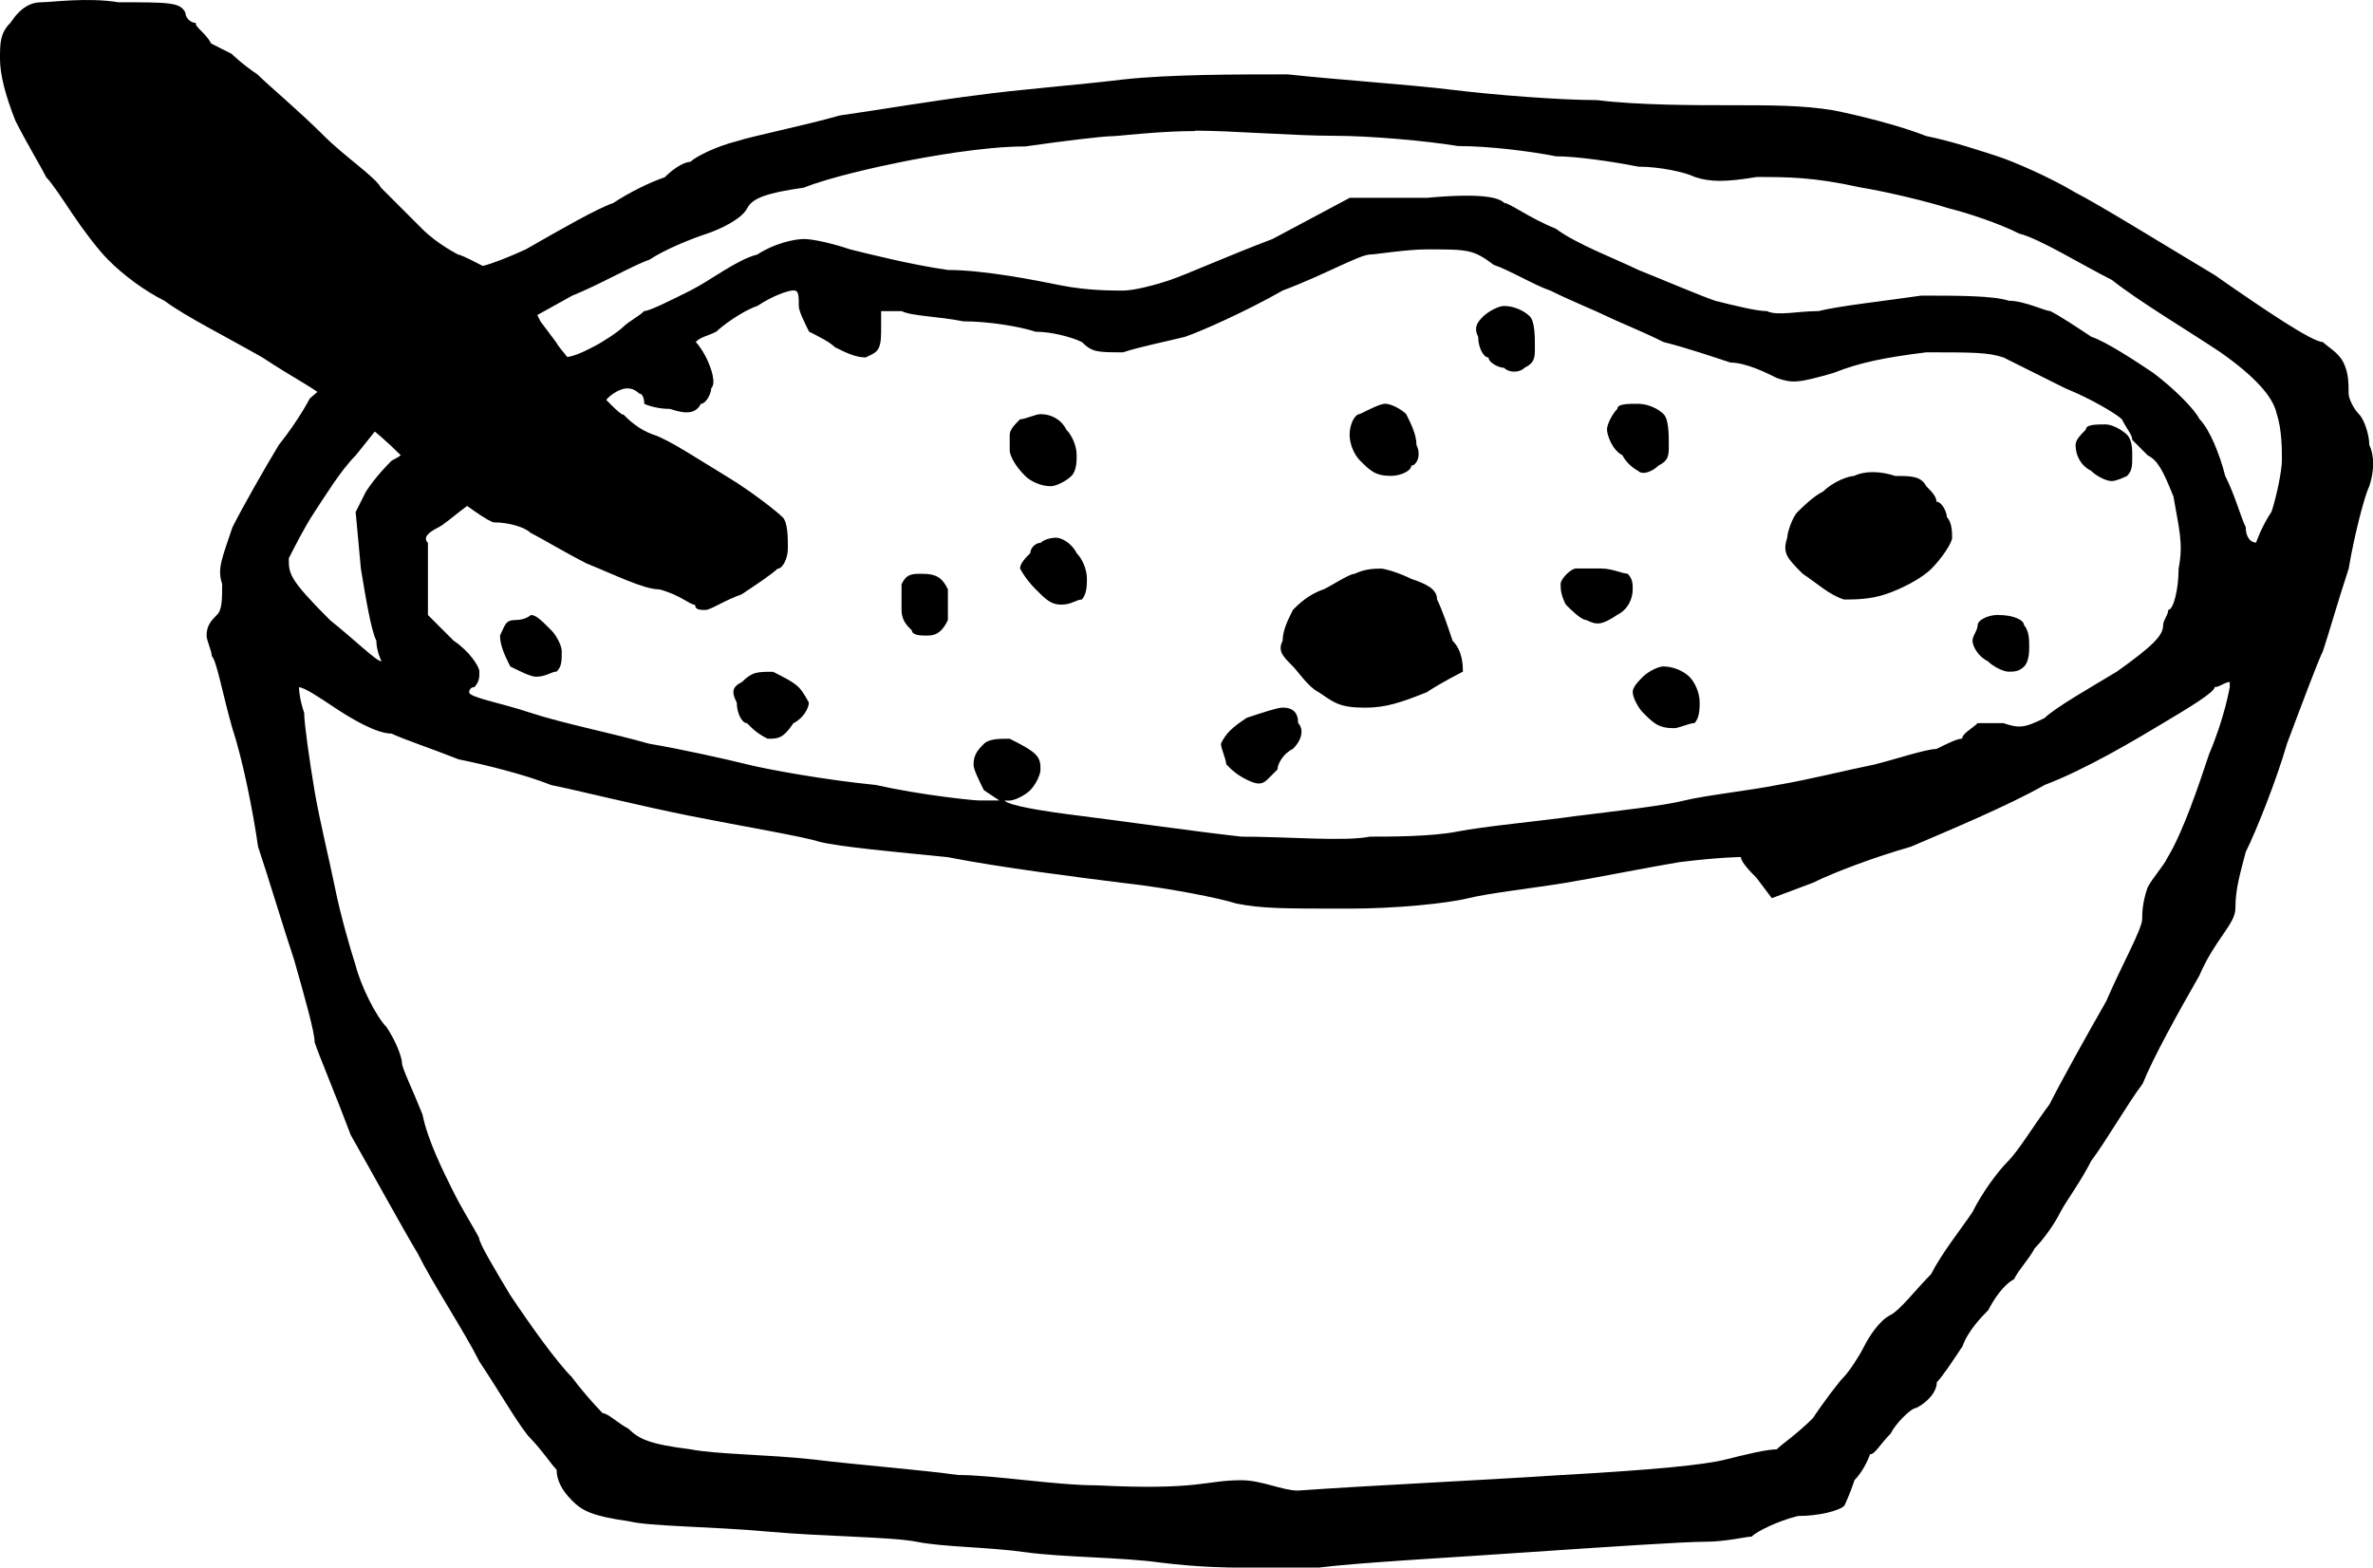
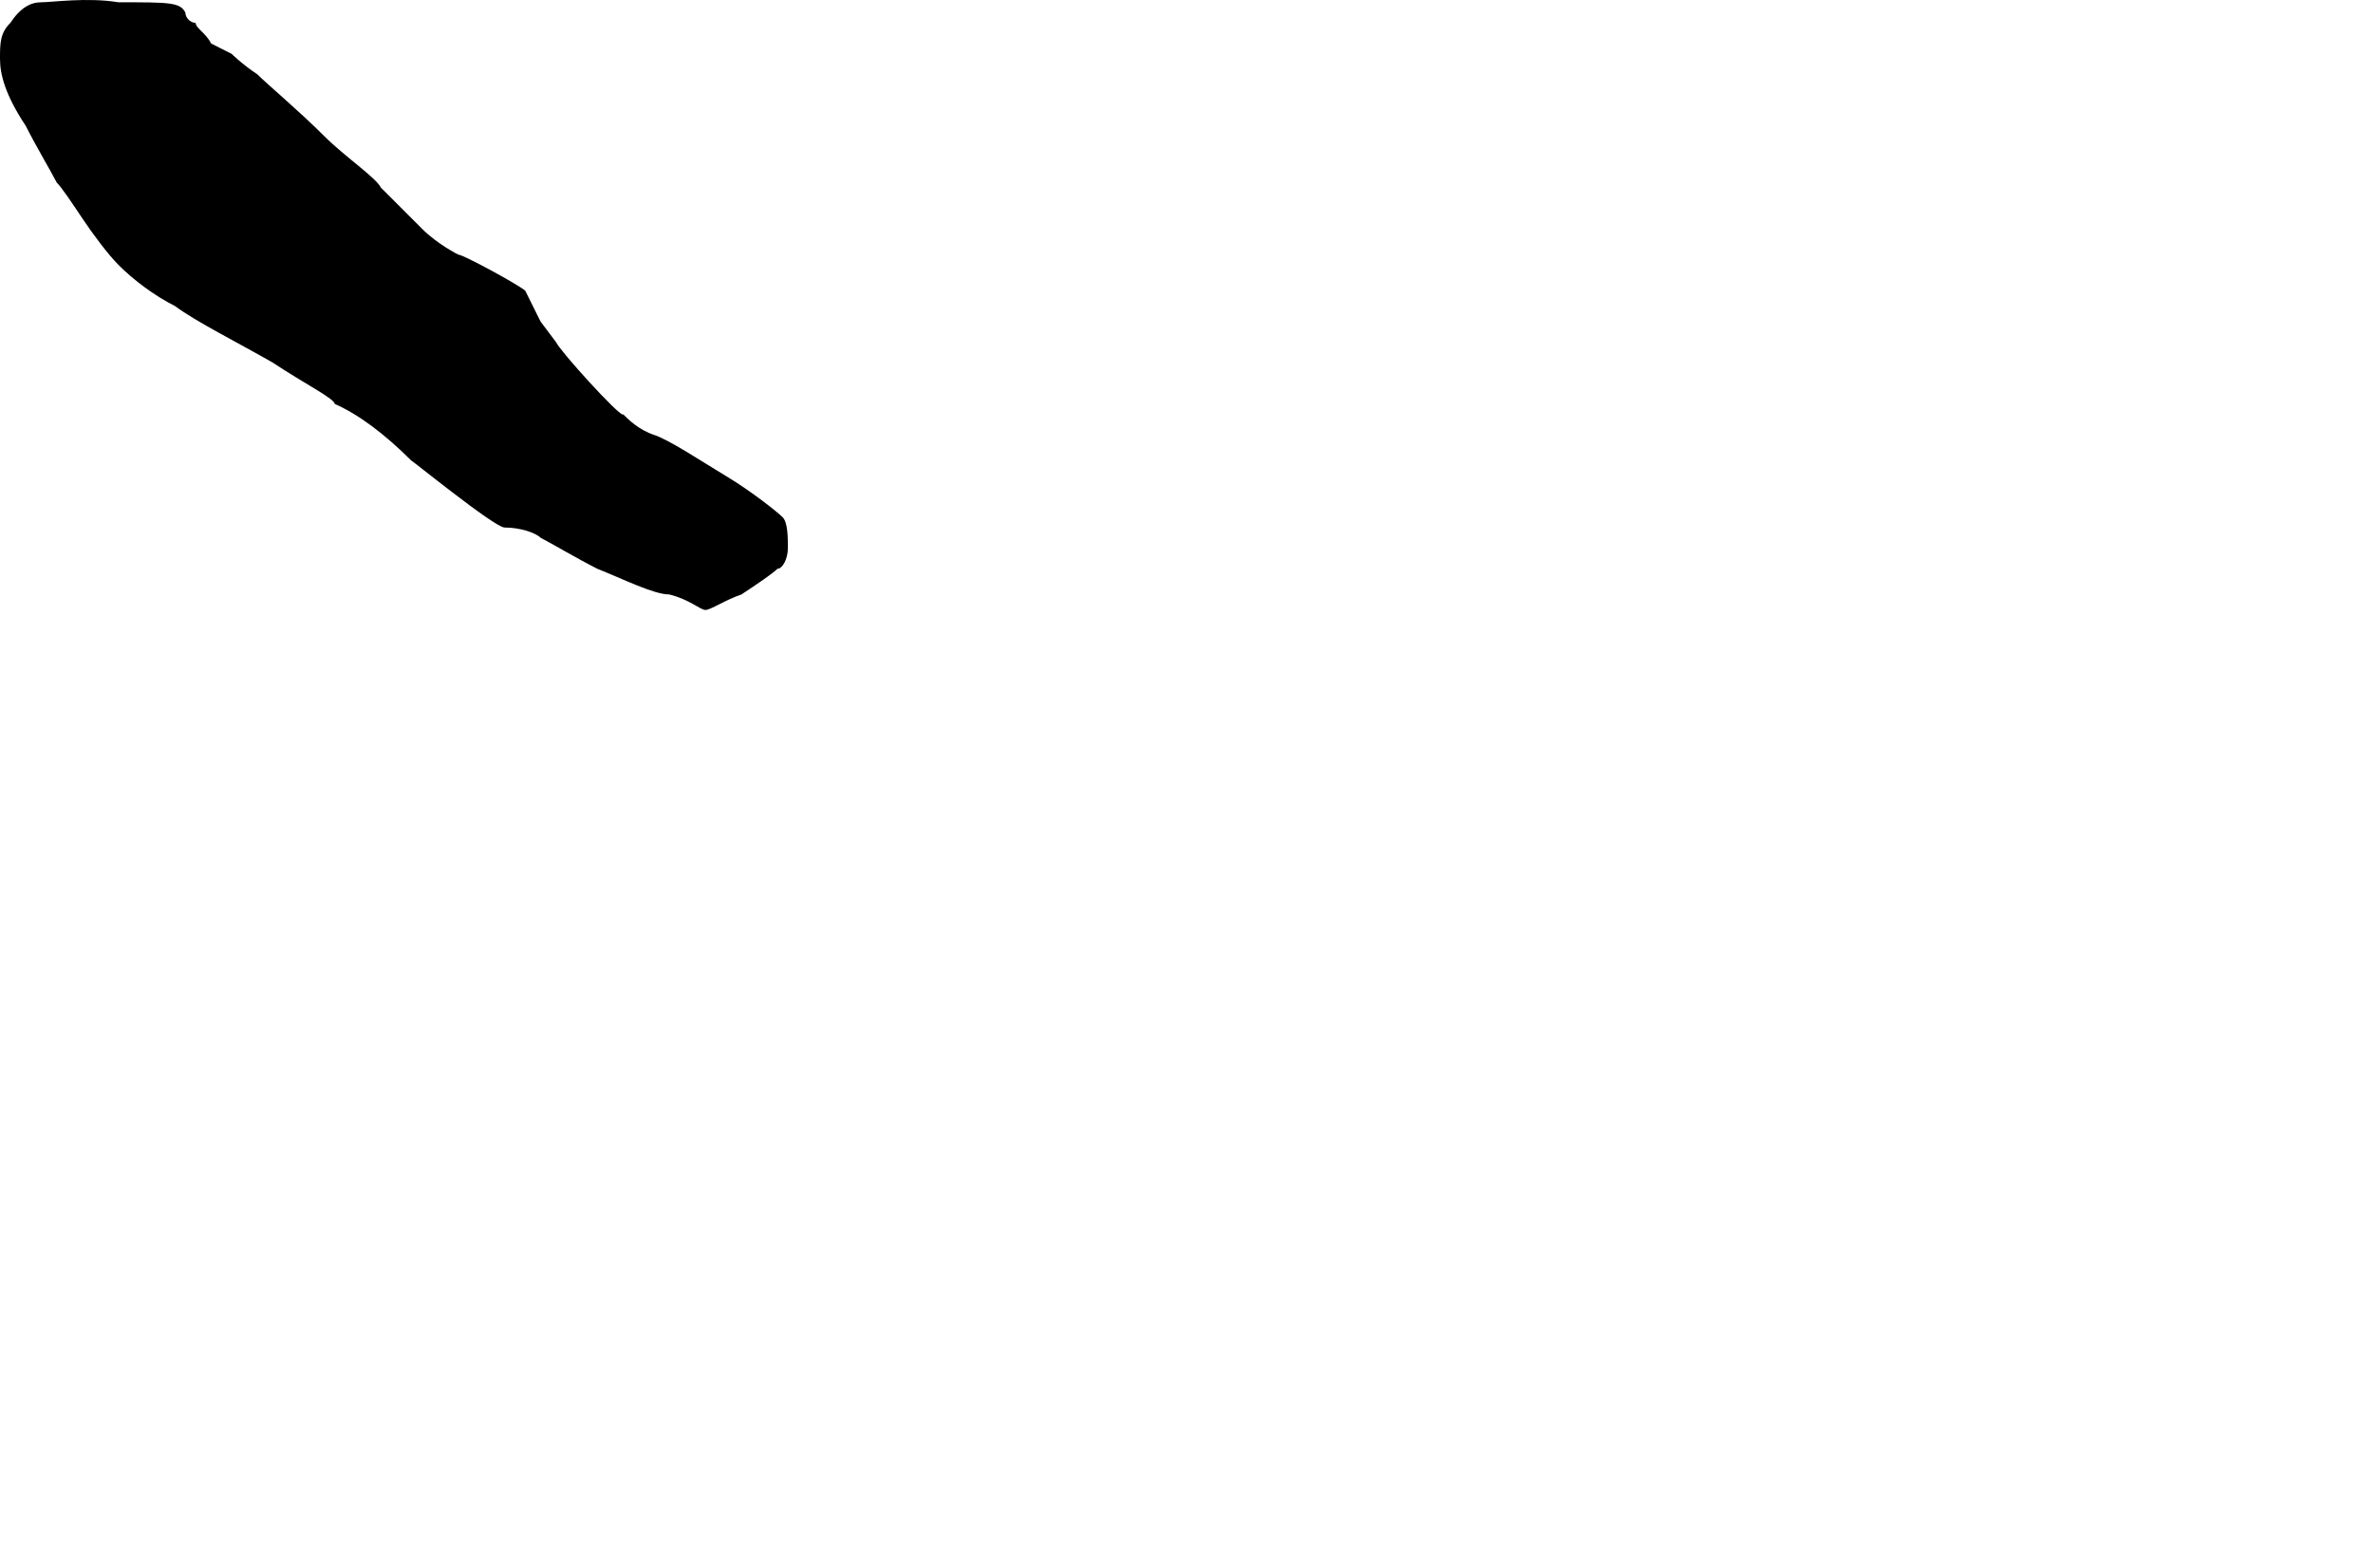
<svg xmlns="http://www.w3.org/2000/svg" id="Layer_2" data-name="Layer 2" viewBox="0 0 249.87 165.08">
  <g id="Layer_1-2" data-name="Layer 1">
    <g>
-       <path d="m48.85,27.89q.55,1.09,6.51-1.63c3.79-2.17,7.59-4.34,9.21-4.88,1.63-1.08,3.8-2.17,5.42-2.71,1.08-1.09,2.16-1.63,2.71-1.63.54-.54,2.71-1.63,4.88-2.17,1.63-.54,7.05-1.63,10.84-2.71,3.8-.54,10.31-1.63,14.65-2.16,3.79-.54,10.84-1.09,15.18-1.63,4.88-.54,11.93-.54,17.35-.54,4.88.54,13.01,1.09,17.35,1.63,4.34.54,11.39,1.08,15.19,1.08,4.34.54,10.3.54,14.09.54,4.34,0,7.6,0,10.85.54,2.71.54,7.05,1.63,9.76,2.71,2.71.54,5.96,1.63,7.59,2.16,1.63.54,5.42,2.17,8.13,3.8,2.17,1.08,9.22,5.42,14.65,8.68,5.42,3.79,10.3,7.05,11.38,7.05.55.54,1.63,1.08,2.17,2.16.54,1.09.54,2.17.54,3.26,0,.54.55,1.63,1.09,2.17.55.54,1.09,2.17,1.09,3.25.54,1.09.54,2.71,0,4.34-.54,1.09-1.63,5.42-2.17,8.68-1.08,3.26-2.16,7.05-2.71,8.68-.54,1.09-2.16,5.42-3.79,9.76-1.09,3.79-3.25,9.22-4.34,11.39-.55,2.17-1.09,3.79-1.09,5.96,0,1.63-2.16,3.25-3.79,7.05-2.17,3.79-4.89,8.68-5.97,11.39-1.63,2.16-3.79,5.96-5.42,8.13-1.09,2.17-2.71,4.34-3.26,5.42-.54,1.09-1.63,2.71-2.7,3.8-.55,1.08-1.63,2.16-2.17,3.25-1.09.54-2.17,2.17-2.71,3.25-.54.54-2.16,2.17-2.71,3.8-1.08,1.63-2.16,3.25-2.71,3.79,0,1.08-1.08,2.17-2.16,2.71-.55,0-2.17,1.63-2.71,2.71-1.09,1.09-1.63,2.17-2.16,2.17,0,0-.55,1.63-1.63,2.71-.54,1.63-1.08,2.71-1.08,2.71-.55.54-2.71,1.08-4.89,1.08-2.16.54-4.34,1.63-4.88,2.17-.55,0-2.71.54-4.88.54s-10.31.54-18.44,1.09c-7.59.54-17.9,1.08-22.24,1.63h-8.68c-.54,0-3.79,0-8.13-.54-3.8-.54-10.3-.54-14.1-1.08-3.8-.54-8.68-.54-11.39-1.09-2.71-.54-9.76-.54-15.73-1.08-5.96-.54-12.47-.54-14.64-1.09-3.8-.54-4.88-1.08-5.96-2.17-1.09-1.08-1.63-2.17-1.63-3.25-.54-.54-1.63-2.17-2.71-3.26-1.09-1.08-3.25-4.88-5.42-8.13-1.63-3.25-4.88-8.13-6.5-11.39-1.63-2.71-4.89-8.68-7.05-12.47-1.63-4.34-3.25-8.13-3.8-9.76,0-1.09-1.08-4.88-2.16-8.68-1.09-3.26-2.71-8.68-3.8-11.93-.54-3.79-1.63-9.22-2.71-12.47-1.08-3.8-1.63-7.05-2.16-7.59,0-.54-.55-1.63-.55-2.17,0-1.08.55-1.63,1.09-2.17.55-.54.55-1.63.55-3.25-.55-1.63,0-2.71,1.08-5.97,1.09-2.16,3.25-5.96,4.89-8.68,2.16-2.71,3.25-4.88,3.25-4.88l16.26-14.1Zm-7.59,18.44l-1.63-1.09-2.17,2.71c-1.63,1.63-3.25,4.34-4.34,5.96-1.08,1.63-2.16,3.8-2.71,4.88,0,1.63,0,2.17,4.34,6.51,2.71,2.17,4.89,4.34,5.42,4.34,0,0-.54-1.09-.54-2.17-.55-1.08-1.09-4.34-1.63-7.59l-.55-5.96,1.09-2.17c1.09-1.63,2.17-2.71,2.71-3.25,1.09-.54,1.63-1.09,1.63-1.09,0,0-.54-.54-1.63-1.08Zm193.57,25.48c-.55,0-1.09.54-1.63.54,0,.54-2.71,2.17-5.42,3.79-2.71,1.63-8.14,4.88-12.47,6.51-3.79,2.17-10.3,4.88-14.1,6.51-3.79,1.08-8.13,2.71-10.3,3.79l-4.34,1.63-1.63-2.16c-.54-.54-1.63-1.63-1.63-2.17,0,0-2.16,0-6.5.54-3.26.54-8.68,1.63-11.94,2.17-3.25.54-8.13,1.09-10.3,1.63-2.16.54-7.59,1.09-12.47,1.09-7.05,0-9.22,0-11.94-.54-1.63-.54-7.05-1.63-11.93-2.17-4.34-.54-13.01-1.63-18.44-2.71-5.42-.54-11.39-1.08-13.55-1.63-1.63-.54-8.14-1.63-13.55-2.71-5.42-1.08-11.94-2.71-14.64-3.25-2.71-1.09-7.05-2.17-9.76-2.71-2.71-1.08-5.96-2.17-7.05-2.71-1.63,0-4.34-1.63-5.96-2.71-1.63-1.09-3.25-2.17-3.8-2.17,0,0,0,1.08.55,2.71,0,1.08.54,4.88,1.08,8.13.55,3.25,1.63,7.59,2.17,10.3.54,2.71,1.63,6.51,2.16,8.13.55,2.17,2.17,5.42,3.26,6.51,1.08,1.63,1.63,3.26,1.63,3.79s1.08,2.71,2.16,5.42c.54,2.71,2.17,5.96,3.25,8.13,1.09,2.17,2.17,3.79,2.71,4.88,0,.54,1.63,3.25,3.25,5.96,2.17,3.26,4.89,7.05,6.51,8.68,1.63,2.17,3.25,3.8,3.25,3.8.55,0,1.63,1.08,2.71,1.63,1.09,1.08,2.17,1.63,6.51,2.17,2.71.54,8.13.54,13.01,1.08,4.34.54,11.38,1.09,15.18,1.63,3.8,0,10.3,1.09,14.64,1.09,10.85.54,11.39-.54,15.19-.54,2.16,0,4.34,1.09,5.96,1.09,7.59-.54,19.52-1.09,27.65-1.63,9.76-.54,15.19-1.08,17.35-1.63,2.16-.54,4.34-1.08,5.42-1.08.54-.54,2.16-1.63,3.79-3.26,1.09-1.63,2.71-3.79,3.26-4.34.54-.54,1.63-2.17,2.16-3.25.55-1.09,1.63-2.71,2.71-3.26,1.09-.54,2.71-2.71,4.34-4.34,1.09-2.17,3.25-4.88,4.34-6.51,1.09-2.17,2.71-4.34,3.8-5.42,1.08-1.09,2.71-3.79,4.34-5.97,1.08-2.16,3.79-7.05,5.96-10.84,1.63-3.8,3.79-7.59,3.79-8.68,0-.54,0-1.63.55-3.26.54-1.08,1.63-2.17,2.16-3.26,1.63-2.71,3.26-7.59,4.34-10.84,1.63-3.8,2.17-7.05,2.17-7.05v-.54Zm-84.59-45.55c-2.16,0-5.42.54-5.96.54-1.09,0-4.88,2.17-9.21,3.79-3.8,2.17-8.68,4.34-10.3,4.88-2.17.54-4.89,1.08-6.51,1.63-2.71,0-3.25,0-4.34-1.08-1.09-.54-3.25-1.09-4.88-1.09-1.63-.54-4.89-1.09-7.59-1.09-2.71-.54-5.42-.54-6.51-1.08h-2.16v2.17c0,2.17-.55,2.17-1.63,2.71-1.08,0-2.16-.54-3.25-1.09-.54-.54-1.63-1.08-2.71-1.63-.54-1.09-1.08-2.17-1.08-2.71,0-1.08,0-1.63-.55-1.63s-2.16.54-3.8,1.63c-1.63.54-3.79,2.17-4.33,2.71-1.09.54-1.63.54-2.17,1.09,0,0,.54.54,1.09,1.63.54,1.08,1.09,2.71.54,3.25,0,.54-.54,1.63-1.09,1.63-.54,1.09-1.63,1.09-3.25.54-1.63,0-2.71-.54-2.71-.54,0,0,0-1.08-.54-1.08q-1.09-1.08-2.71,0t-.54,2.17c.54.54,1.63,1.63,3.25,2.17,1.63.54,4.88,2.71,7.59,4.34,2.71,1.63,5.42,3.79,5.96,4.34.55.54.55,2.17.55,3.26s-.55,2.16-1.09,2.16c-.55.54-2.17,1.63-3.8,2.71-1.63.54-23.9-10.24-25.52-10.24-1.08,0-3.76,2.65-4.84,3.19-1.09.54-1.63,1.09-1.09,1.63v7.59l2.71,2.71c1.63,1.08,2.71,2.71,2.71,3.26s0,1.08-.54,1.63c-.54,0-.54.54-.54.54,0,.54,3.25,1.09,6.5,2.17,3.25,1.08,8.68,2.16,12.47,3.25,3.25.54,8.13,1.63,10.3,2.17,2.16.54,8.13,1.63,13.55,2.17,4.88,1.09,10.3,1.63,10.85,1.63h2.16l-1.63-1.08c-.54-1.09-1.09-2.17-1.09-2.71,0-1.08.55-1.63,1.09-2.17.54-.54,1.63-.54,2.71-.54,1.09.54,2.16,1.09,2.71,1.63.54.54.54,1.08.54,1.63s-.54,1.63-1.09,2.17c-.54.54-1.63,1.08-2.16,1.08h-.55c.55.54,3.8,1.09,8.14,1.63,4.34.54,11.93,1.63,16.81,2.17,4.88,0,10.84.54,13.55,0,2.17,0,6.51,0,9.22-.54,2.7-.54,8.68-1.09,12.47-1.63,4.34-.54,9.21-1.08,11.39-1.63,2.17-.54,7.05-1.08,9.76-1.63,3.25-.54,7.59-1.63,10.3-2.17,2.16-.54,5.42-1.63,6.5-1.63,1.09-.54,2.17-1.09,2.71-1.09,0-.54,1.09-1.08,1.63-1.63h2.71c1.63.54,2.17.54,4.34-.54,1.09-1.08,4.89-3.25,7.6-4.88,3.79-2.71,4.88-3.8,4.88-4.88,0-.54.54-1.09.54-1.63.55,0,1.09-2.16,1.09-4.34.54-2.71,0-4.34-.54-7.59-1.09-2.71-1.63-3.79-2.71-4.34l-1.63-1.63c0-.54-.55-1.09-1.09-2.17-.54-.54-3.25-2.17-5.96-3.26l-6.51-3.25c-1.63-.54-3.25-.54-8.13-.54-4.34.54-7.05,1.08-9.76,2.17-3.8,1.09-4.34,1.09-5.96.54-1.09-.54-3.26-1.63-4.89-1.63-1.63-.54-4.88-1.63-7.05-2.16-2.16-1.09-4.88-2.17-5.96-2.71-1.08-.54-3.79-1.63-5.96-2.71-1.63-.54-4.34-2.17-5.96-2.71-2.16-1.63-2.71-1.63-7.05-1.63Zm-94.34,38.5c.54,0,1.09.54,2.17,1.63.54.54,1.08,1.63,1.08,2.16,0,1.09,0,1.63-.54,2.17-.54,0-1.09.54-2.17.54-.54,0-1.63-.54-2.71-1.08-.54-1.09-1.08-2.17-1.08-3.26.54-1.08.54-1.63,1.63-1.63s1.63-.54,1.63-.54ZM125.84,13.8c-3.79,0-8.13.54-8.68.54-1.08,0-5.42.54-9.21,1.08-4.34,0-10.3,1.08-13.01,1.63-2.71.54-7.59,1.63-10.3,2.71-3.8.54-5.42,1.08-5.96,2.17-.55,1.09-2.71,2.17-4.34,2.71-1.63.54-4.34,1.63-5.96,2.71-1.63.54-5.42,2.71-8.14,3.79l-4.88,2.71,1.63,2.17c.54,1.08,1.63,1.63,2.16,1.63,1.09,0,2.17-.54,3.25-1.09,1.09-.54,2.71-1.63,3.26-2.17.54-.54,1.63-1.08,2.16-1.63.55,0,2.71-1.08,4.89-2.17,2.16-1.09,4.88-3.25,7.04-3.79,1.63-1.09,3.8-1.63,4.89-1.63s3.25.54,4.88,1.09c2.17.54,6.51,1.63,10.3,2.17,3.8,0,9.22,1.08,11.94,1.63,2.7.54,5.42.54,6.5.54s3.25-.54,4.88-1.09c1.63-.54,6.51-2.71,10.85-4.34l8.14-4.34h8.13c5.96-.54,7.59,0,8.14.54.54,0,2.71,1.63,5.42,2.71,2.16,1.63,6.5,3.26,8.68,4.34,2.7,1.08,6.5,2.71,8.13,3.26,2.17.54,4.34,1.08,5.42,1.08,1.09.54,3.25,0,5.42,0,2.16-.54,7.05-1.08,10.84-1.63,3.8,0,7.59,0,9.22.54,1.63,0,3.79,1.08,4.34,1.08,1.08.54,2.7,1.63,4.34,2.71,1.63.54,4.88,2.71,6.5,3.79,2.17,1.63,4.34,3.79,4.89,4.88,1.08,1.08,2.16,3.79,2.7,5.96,1.09,2.17,1.63,4.34,2.17,5.42,0,1.09.54,1.63,1.09,1.63,0,0,.54-1.63,1.63-3.26.54-1.63,1.09-4.34,1.09-5.42s0-3.26-.55-4.88q-.54-2.71-5.96-6.51c-3.25-2.17-8.68-5.42-11.39-7.59-3.25-1.63-7.59-4.34-9.76-4.88-2.16-1.09-5.42-2.17-7.59-2.71-1.63-.54-5.96-1.63-9.21-2.17-4.89-1.08-7.59-1.08-10.85-1.08-3.25.54-4.88.54-6.5,0-1.09-.54-3.8-1.09-5.96-1.09-2.71-.54-6.51-1.09-8.68-1.09-2.71-.54-7.05-1.08-10.3-1.08-3.26-.54-9.22-1.08-13.02-1.08-4.33,0-10.84-.54-14.64-.54Zm-44.46,56.93c1.08.54,2.16,1.08,2.71,1.63.54.54,1.08,1.63,1.08,1.63,0,.54-.54,1.63-1.63,2.17-1.09,1.63-1.63,1.63-2.71,1.63-1.09-.54-1.63-1.08-2.16-1.63-.55,0-1.09-1.08-1.09-2.17-.54-1.09-.54-1.63.54-2.17,1.09-1.08,1.63-1.08,3.26-1.08Zm15.72-10.31c1.63,0,2.17.54,2.71,1.63v3.25c-.54,1.09-1.08,1.63-2.16,1.63-.55,0-1.63,0-1.63-.54-.55-.54-1.09-1.09-1.09-2.17v-2.71c.54-1.09,1.09-1.09,2.16-1.09Zm12.47-16.81c1.09,0,2.17.54,2.71,1.63.54.54,1.09,1.63,1.09,2.71,0,.54,0,1.63-.55,2.17-.54.54-1.63,1.08-2.16,1.08-1.09,0-2.17-.54-2.71-1.08-1.09-1.08-1.63-2.17-1.63-2.71v-1.63c0-.54.54-1.08,1.09-1.63.54,0,1.63-.54,2.16-.54Zm1.63,13.01c.55,0,1.63.54,2.17,1.63.54.54,1.08,1.63,1.08,2.71,0,.54,0,1.63-.54,2.17-.54,0-1.09.54-2.16.54s-1.63-.54-2.71-1.63c-1.09-1.09-1.63-2.17-1.63-2.17,0-.54.54-1.08,1.08-1.63,0-.54.55-1.08,1.09-1.08.55-.54,1.63-.54,1.63-.54Zm23.86,17.89c1.09,0,1.63.54,1.63,1.63.54.54.54,1.63-.54,2.71-1.09.54-1.63,1.63-1.63,2.17,0,0-.54.54-1.08,1.08-.55.54-1.09.54-2.17,0-1.09-.54-1.63-1.08-2.16-1.63,0-.54-.55-1.63-.55-2.17.55-1.09,1.09-1.63,2.71-2.71,1.63-.54,3.25-1.08,3.8-1.08Zm10.3-14.64c.54,0,2.16.54,3.25,1.09,1.63.54,2.71,1.09,2.71,2.17.54,1.08,1.09,2.71,1.63,4.34,1.09,1.08,1.09,2.71,1.09,3.26,0,0-2.17,1.08-3.8,2.16-2.71,1.09-4.34,1.63-6.5,1.63-2.71,0-3.26-.54-4.89-1.63-1.08-.54-2.16-2.16-2.7-2.71-1.09-1.09-1.63-1.63-1.09-2.71,0-1.08.54-2.17,1.09-3.26.54-.54,1.63-1.63,3.25-2.16,1.08-.54,2.71-1.63,3.25-1.63,1.09-.54,2.17-.54,2.71-.54Zm.54-17.35c.55,0,1.63.54,2.17,1.09.54,1.09,1.08,2.17,1.08,3.25.55,1.09,0,2.17-.54,2.17,0,.54-1.09,1.08-2.16,1.08-1.63,0-2.17-.54-3.26-1.63-.54-.54-1.08-1.63-1.08-2.71s.54-2.17,1.08-2.17c1.09-.54,2.17-1.09,2.71-1.09Zm12.47-10.3c1.09,0,2.16.54,2.71,1.09.54.54.54,2.17.54,3.25s0,1.63-1.09,2.17c-.54.54-1.63.54-2.16,0-.55,0-1.63-.54-1.63-1.08-.55,0-1.09-1.09-1.09-2.17-.54-1.09,0-1.63.54-2.17.55-.54,1.63-1.09,2.17-1.09Zm10.3,27.65c1.09,0,2.17.54,2.71.54.54.54.54,1.09.54,1.63,0,1.08-.54,2.16-1.63,2.71-1.63,1.09-2.16,1.09-3.25.54-.55,0-1.63-1.09-2.17-1.63-.54-1.09-.54-1.63-.54-2.17s1.09-1.63,1.63-1.63h2.71Zm3.8-17.35c1.08,0,2.16.54,2.7,1.09.55.54.55,2.17.55,3.25s0,1.63-1.09,2.17c-.54.54-1.63,1.08-2.16.54,0,0-1.09-.54-1.63-1.63-1.09-.54-1.63-2.17-1.63-2.71s.55-1.63,1.09-2.17c0-.54,1.09-.54,2.17-.54Zm2.7,27.66c1.09,0,2.17.54,2.71,1.08.55.54,1.09,1.63,1.09,2.71,0,.54,0,1.63-.54,2.17-.55,0-1.63.54-2.17.54-1.63,0-2.16-.54-3.25-1.63-.54-.54-1.09-1.63-1.09-2.17s.55-1.08,1.09-1.63c.54-.54,1.63-1.08,2.16-1.08Zm24.4-20.06c1.63,0,2.71,0,3.26,1.08.54.54,1.08,1.09,1.08,1.63.55,0,1.09,1.08,1.09,1.63.55.54.55,1.63.55,2.17s-1.09,2.17-2.17,3.25c-1.09,1.09-3.25,2.17-4.88,2.71-1.63.54-3.26.54-4.34.54-1.63-.54-2.71-1.63-4.34-2.71-1.63-1.63-2.17-2.17-1.63-3.79,0-.54.54-2.17,1.08-2.71.55-.54,1.63-1.63,2.71-2.17,1.09-1.08,2.71-1.63,3.25-1.63,1.09-.54,2.71-.54,4.34,0Zm10.85,14.64c1.63,0,2.71.54,2.71,1.09.54.54.54,1.63.54,2.17s0,1.63-.54,2.17c-.55.54-1.09.54-1.63.54s-1.63-.54-2.17-1.09c-1.09-.54-1.63-1.63-1.63-2.17s.54-1.08.54-1.63,1.09-1.09,2.17-1.09Zm11.39-20.06c.54,0,1.63.54,2.16,1.08.55.54.55,1.63.55,2.17,0,1.09,0,1.63-.55,2.17,0,0-1.08.54-1.63.54s-1.63-.54-2.16-1.09c-1.09-.54-1.63-1.63-1.63-2.71,0-.54.55-1.08,1.09-1.63,0-.54,1.09-.54,2.17-.54Z" />
-       <path d="m65.61,43.62c.54.54,1.63,1.63,3.25,2.17,1.63.54,4.88,2.71,7.59,4.34,2.71,1.63,5.42,3.79,5.96,4.34.55.54.55,2.17.55,3.26s-.55,2.16-1.09,2.16c-.55.54-2.17,1.63-3.8,2.71-1.63.54-3.25,1.63-3.79,1.63s-1.09,0-1.09-.54c-.55,0-1.63-1.09-3.8-1.63-1.63,0-4.88-1.63-7.59-2.71-2.16-1.09-4.88-2.71-5.96-3.26-.55-.54-2.17-1.08-3.8-1.08-1.08,0-10.31-7.54-9.77-7q-4.35-4.35-8.12-6.02c0-.54-3.25-2.17-6.51-4.34-3.79-2.17-8.13-4.34-10.3-5.96-2.16-1.09-4.34-2.71-5.96-4.34-1.09-1.09-2.71-3.26-3.79-4.88-1.09-1.63-2.17-3.26-2.71-3.79-.55-1.09-2.17-3.8-3.26-5.97C.55,10,0,7.83,0,6.2s0-2.71,1.09-3.79C2.17.78,3.25.24,4.34.24S9.22-.3,12.47.24c5.42,0,6.5,0,7.05,1.09,0,.54.54,1.08,1.08,1.08,0,.54,1.09,1.08,1.63,2.17,1.08.54,2.16,1.09,2.16,1.09,0,0,1.09,1.08,2.71,2.16,1.09,1.09,4.34,3.8,7.05,6.51,2.16,2.16,5.42,4.34,5.96,5.42.54.54,2.71,2.71,4.34,4.34s3.8,2.71,3.8,2.71c.54,0,6.52,3.27,7.06,3.81l1.61,3.24,1.63,2.17c.54,1.08,6.5,7.63,7.04,7.63" />
+       <path d="m65.61,43.62c.54.54,1.63,1.63,3.25,2.17,1.63.54,4.88,2.71,7.59,4.34,2.71,1.63,5.42,3.79,5.96,4.34.55.54.55,2.17.55,3.26s-.55,2.16-1.09,2.16c-.55.54-2.17,1.63-3.8,2.71-1.63.54-3.25,1.63-3.79,1.63c-.55,0-1.63-1.09-3.8-1.63-1.63,0-4.88-1.63-7.59-2.71-2.16-1.09-4.88-2.71-5.96-3.26-.55-.54-2.17-1.08-3.8-1.08-1.08,0-10.31-7.54-9.77-7q-4.35-4.35-8.12-6.02c0-.54-3.25-2.17-6.51-4.34-3.79-2.17-8.13-4.34-10.3-5.96-2.16-1.09-4.34-2.71-5.96-4.34-1.09-1.09-2.71-3.26-3.79-4.88-1.09-1.63-2.17-3.26-2.71-3.79-.55-1.09-2.17-3.8-3.26-5.97C.55,10,0,7.83,0,6.2s0-2.71,1.09-3.79C2.17.78,3.25.24,4.34.24S9.22-.3,12.47.24c5.42,0,6.5,0,7.05,1.09,0,.54.54,1.08,1.08,1.08,0,.54,1.09,1.08,1.63,2.17,1.08.54,2.16,1.09,2.16,1.09,0,0,1.09,1.08,2.71,2.16,1.09,1.09,4.34,3.8,7.05,6.51,2.16,2.16,5.42,4.34,5.96,5.42.54.54,2.71,2.71,4.34,4.34s3.8,2.71,3.8,2.71c.54,0,6.52,3.27,7.06,3.81l1.61,3.24,1.63,2.17c.54,1.08,6.5,7.63,7.04,7.63" />
    </g>
  </g>
</svg>